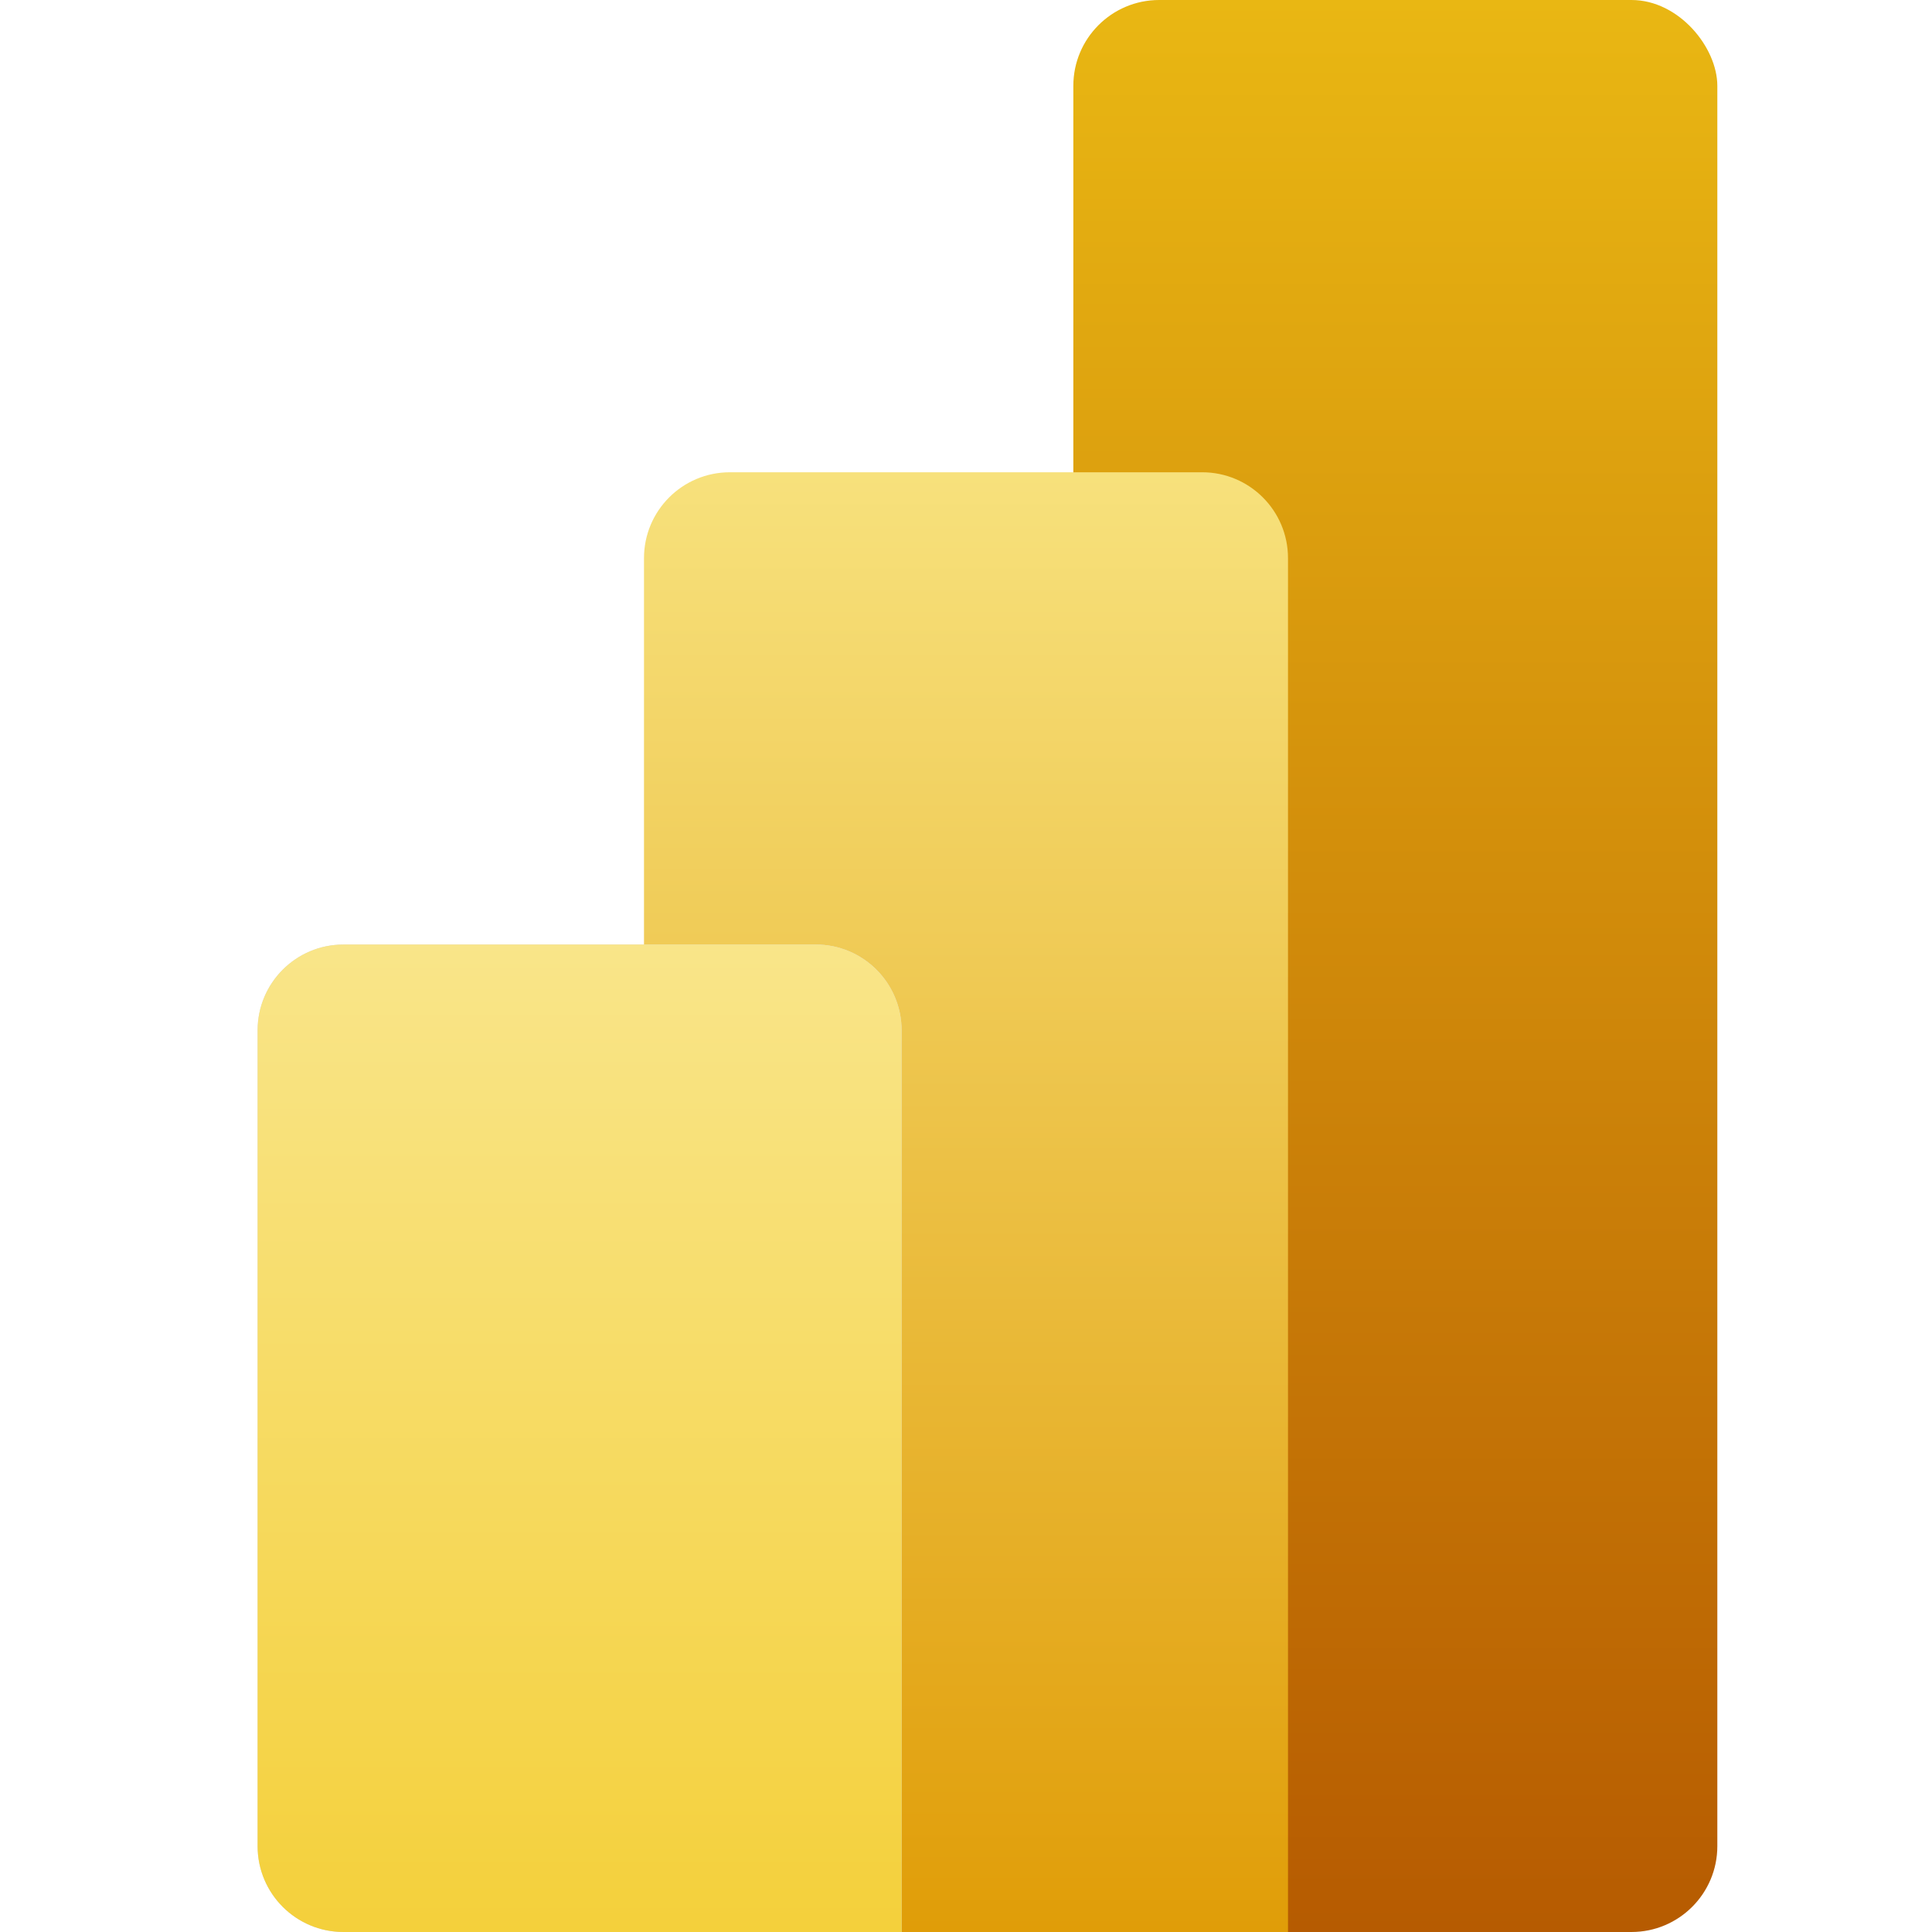
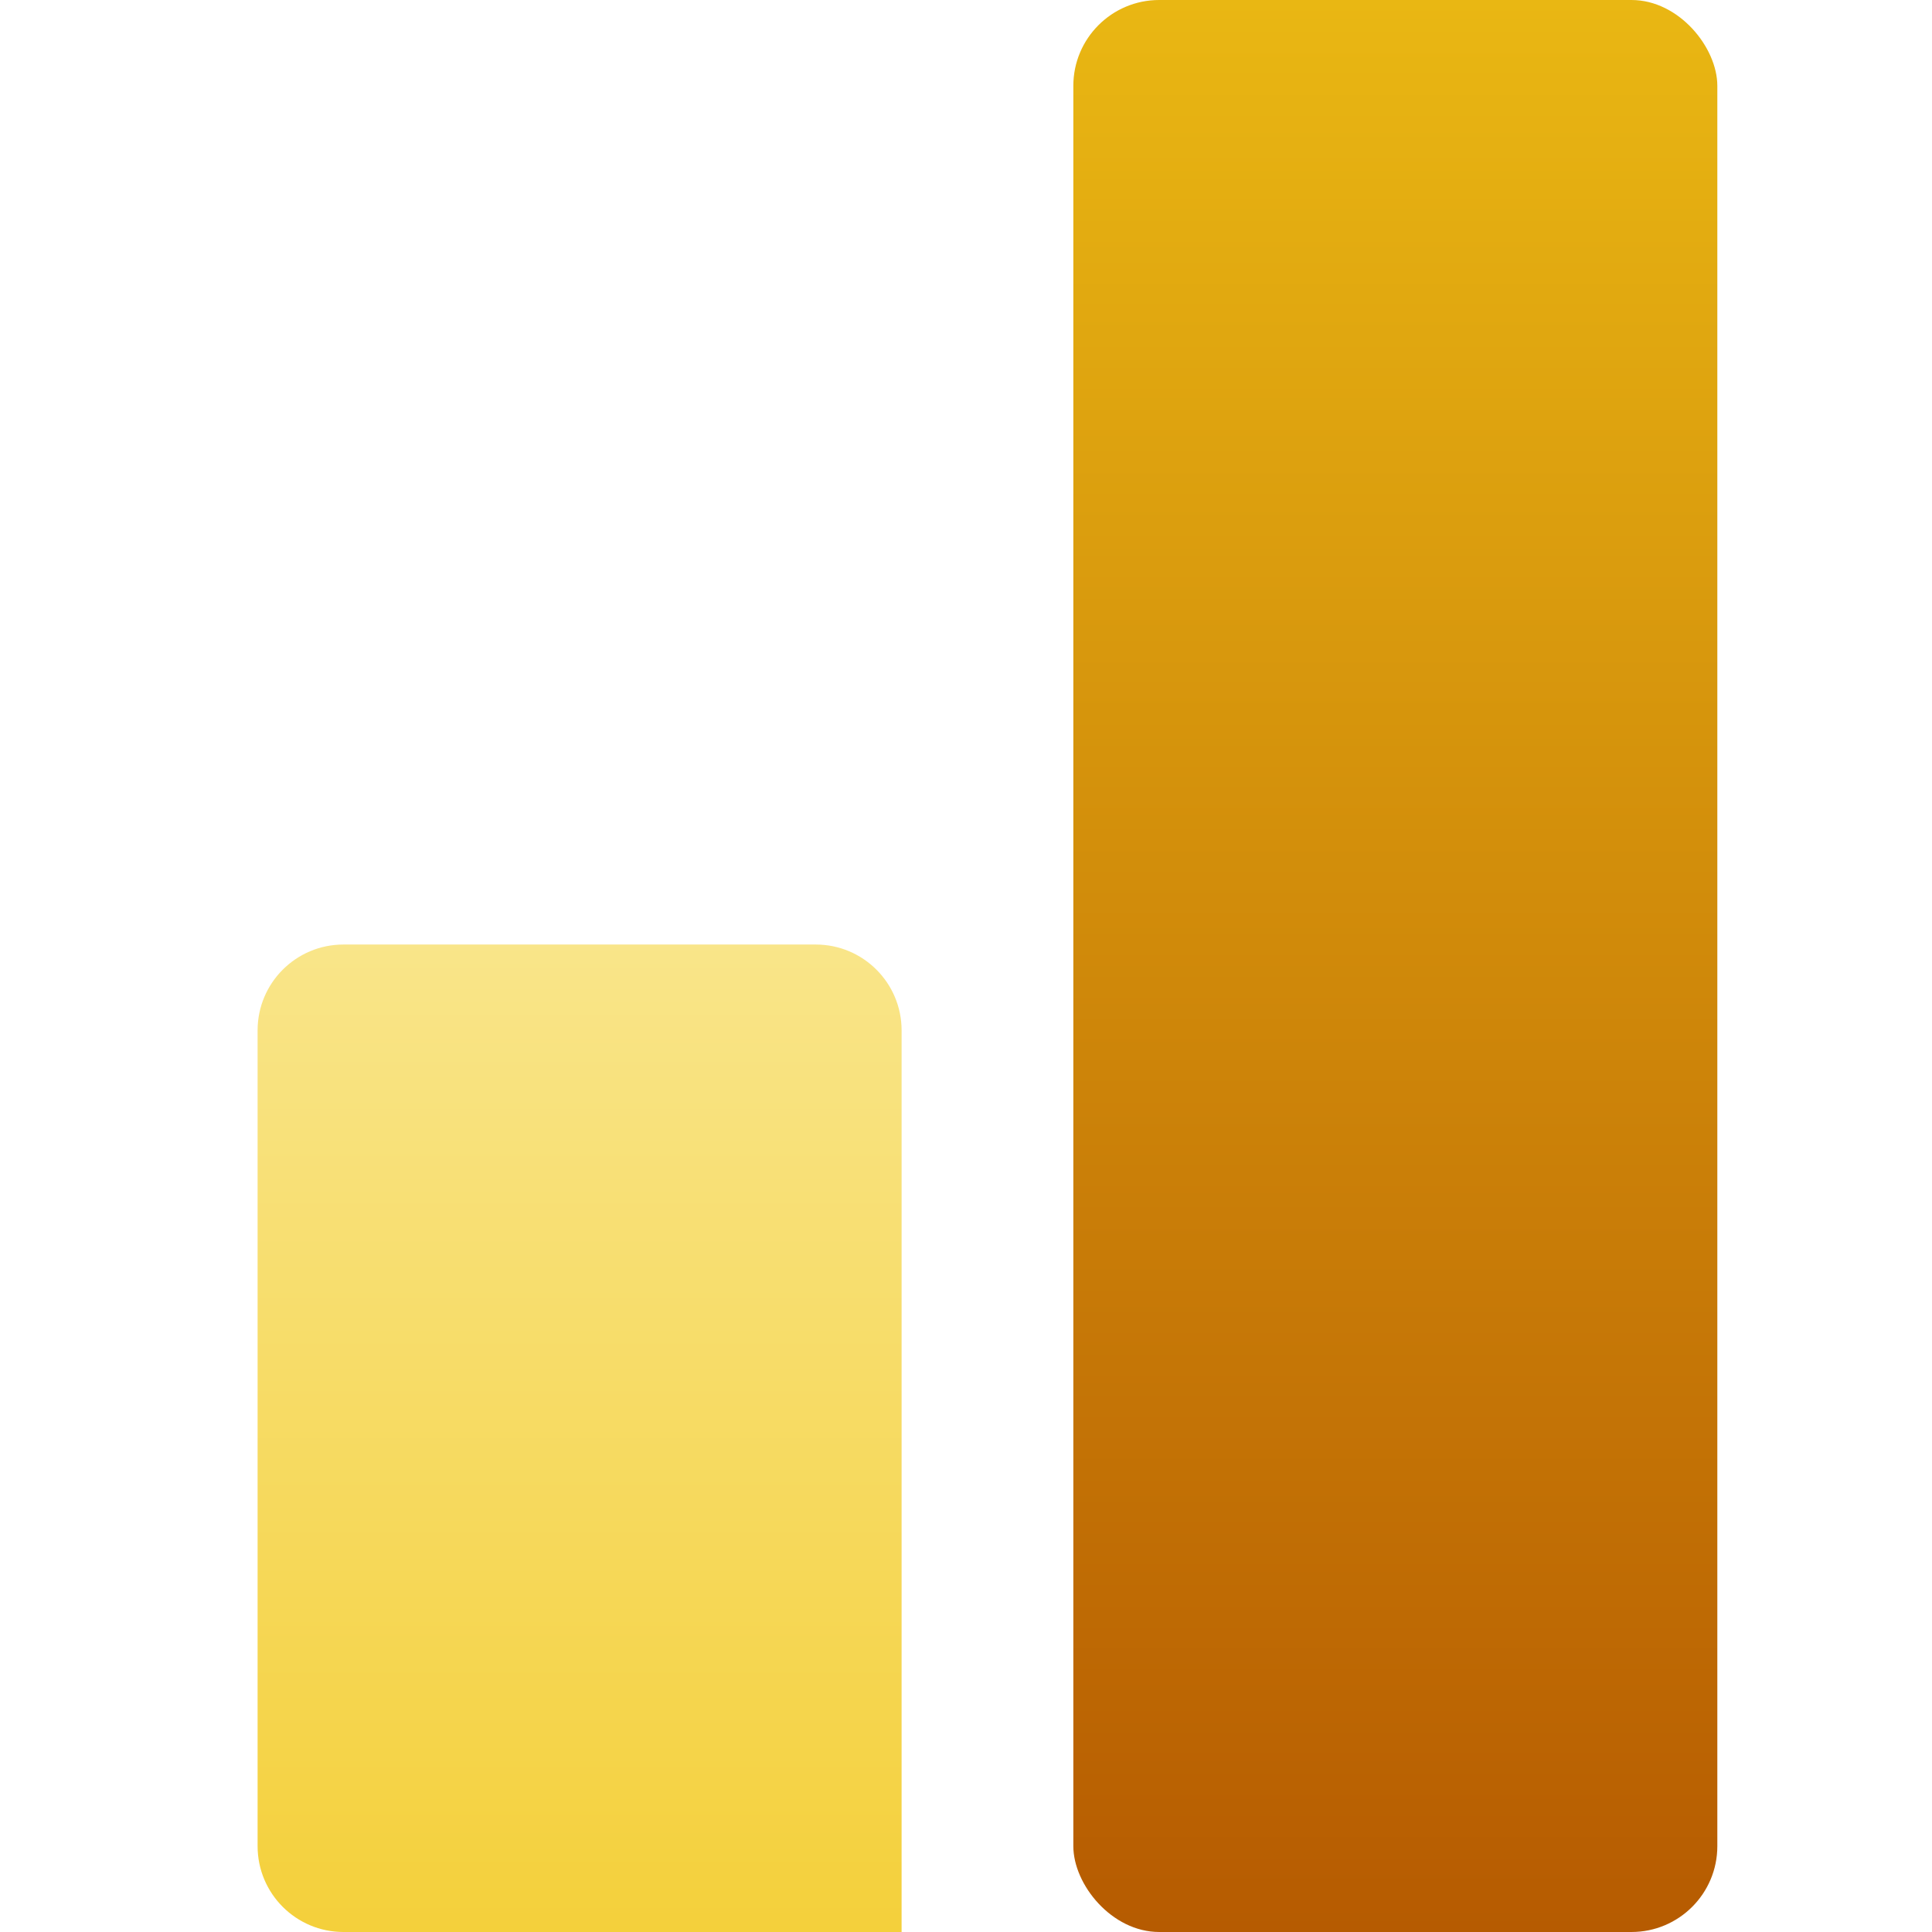
<svg xmlns="http://www.w3.org/2000/svg" width="45" height="45" viewBox="0 0 45 45" fill="none">
  <rect x="25" width="15" height="45" rx="2" fill="url(#paint0_linear_7_424)" />
-   <path d="M15 13C15 11.895 15.895 11 17 11H28C29.105 11 30 11.895 30 13V45H17C15.895 45 15 44.105 15 43V13Z" fill="url(#paint1_linear_7_424)" />
-   <path d="M6 24C6 22.895 6.895 22 8 22H19C20.105 22 21 22.895 21 24V45H8C6.895 45 6 44.105 6 43V24Z" fill="#D9D9D9" />
  <path d="M6 24C6 22.895 6.895 22 8 22H19C20.105 22 21 22.895 21 24V45H8C6.895 45 6 44.105 6 43V24Z" fill="url(#paint2_linear_7_424)" />
  <defs>
    <linearGradient id="paint0_linear_7_424" x1="32.5" y1="0" x2="32.5" y2="45" gradientUnits="userSpaceOnUse">
      <stop stop-color="#E9B713" />
      <stop offset="1" stop-color="#B65B01" />
    </linearGradient>
    <linearGradient id="paint1_linear_7_424" x1="22.5" y1="11" x2="22.5" y2="45" gradientUnits="userSpaceOnUse">
      <stop stop-color="#F7E17C" />
      <stop offset="1" stop-color="#E09D08" />
    </linearGradient>
    <linearGradient id="paint2_linear_7_424" x1="13.5" y1="22" x2="13.5" y2="45" gradientUnits="userSpaceOnUse">
      <stop stop-color="#F9E589" />
      <stop offset="1" stop-color="#F4D03B" />
    </linearGradient>
  </defs>
</svg>